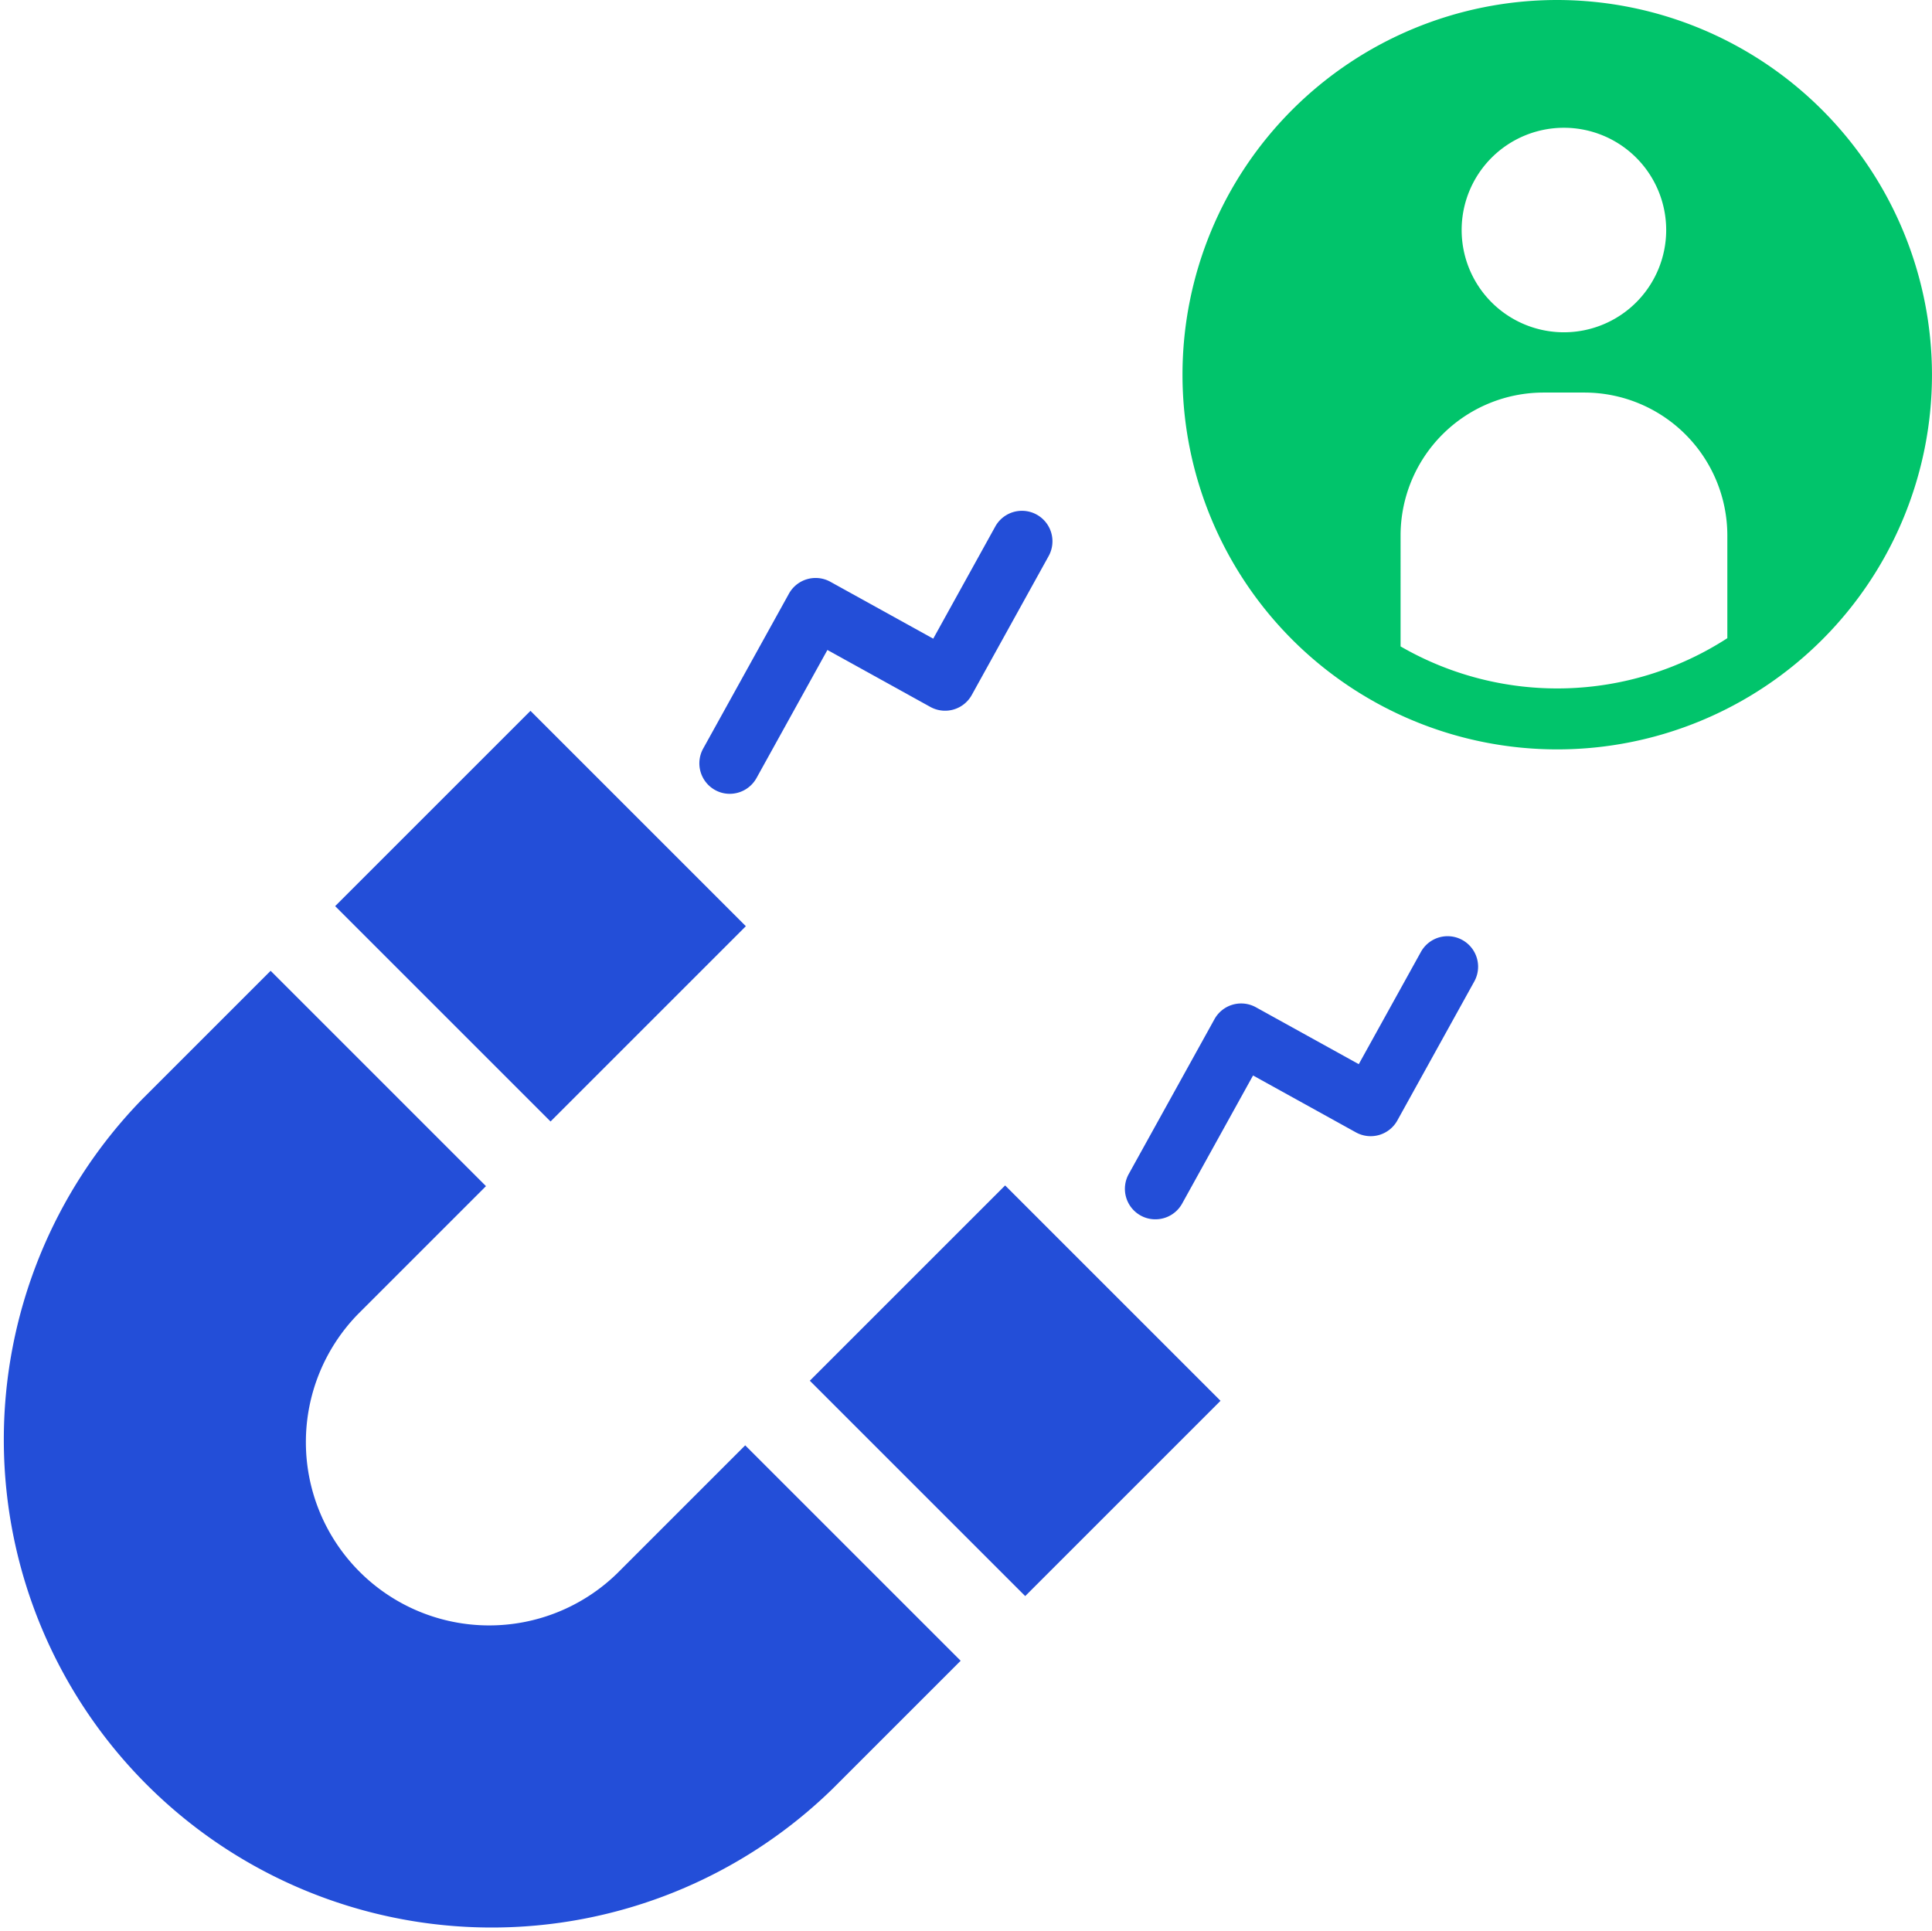
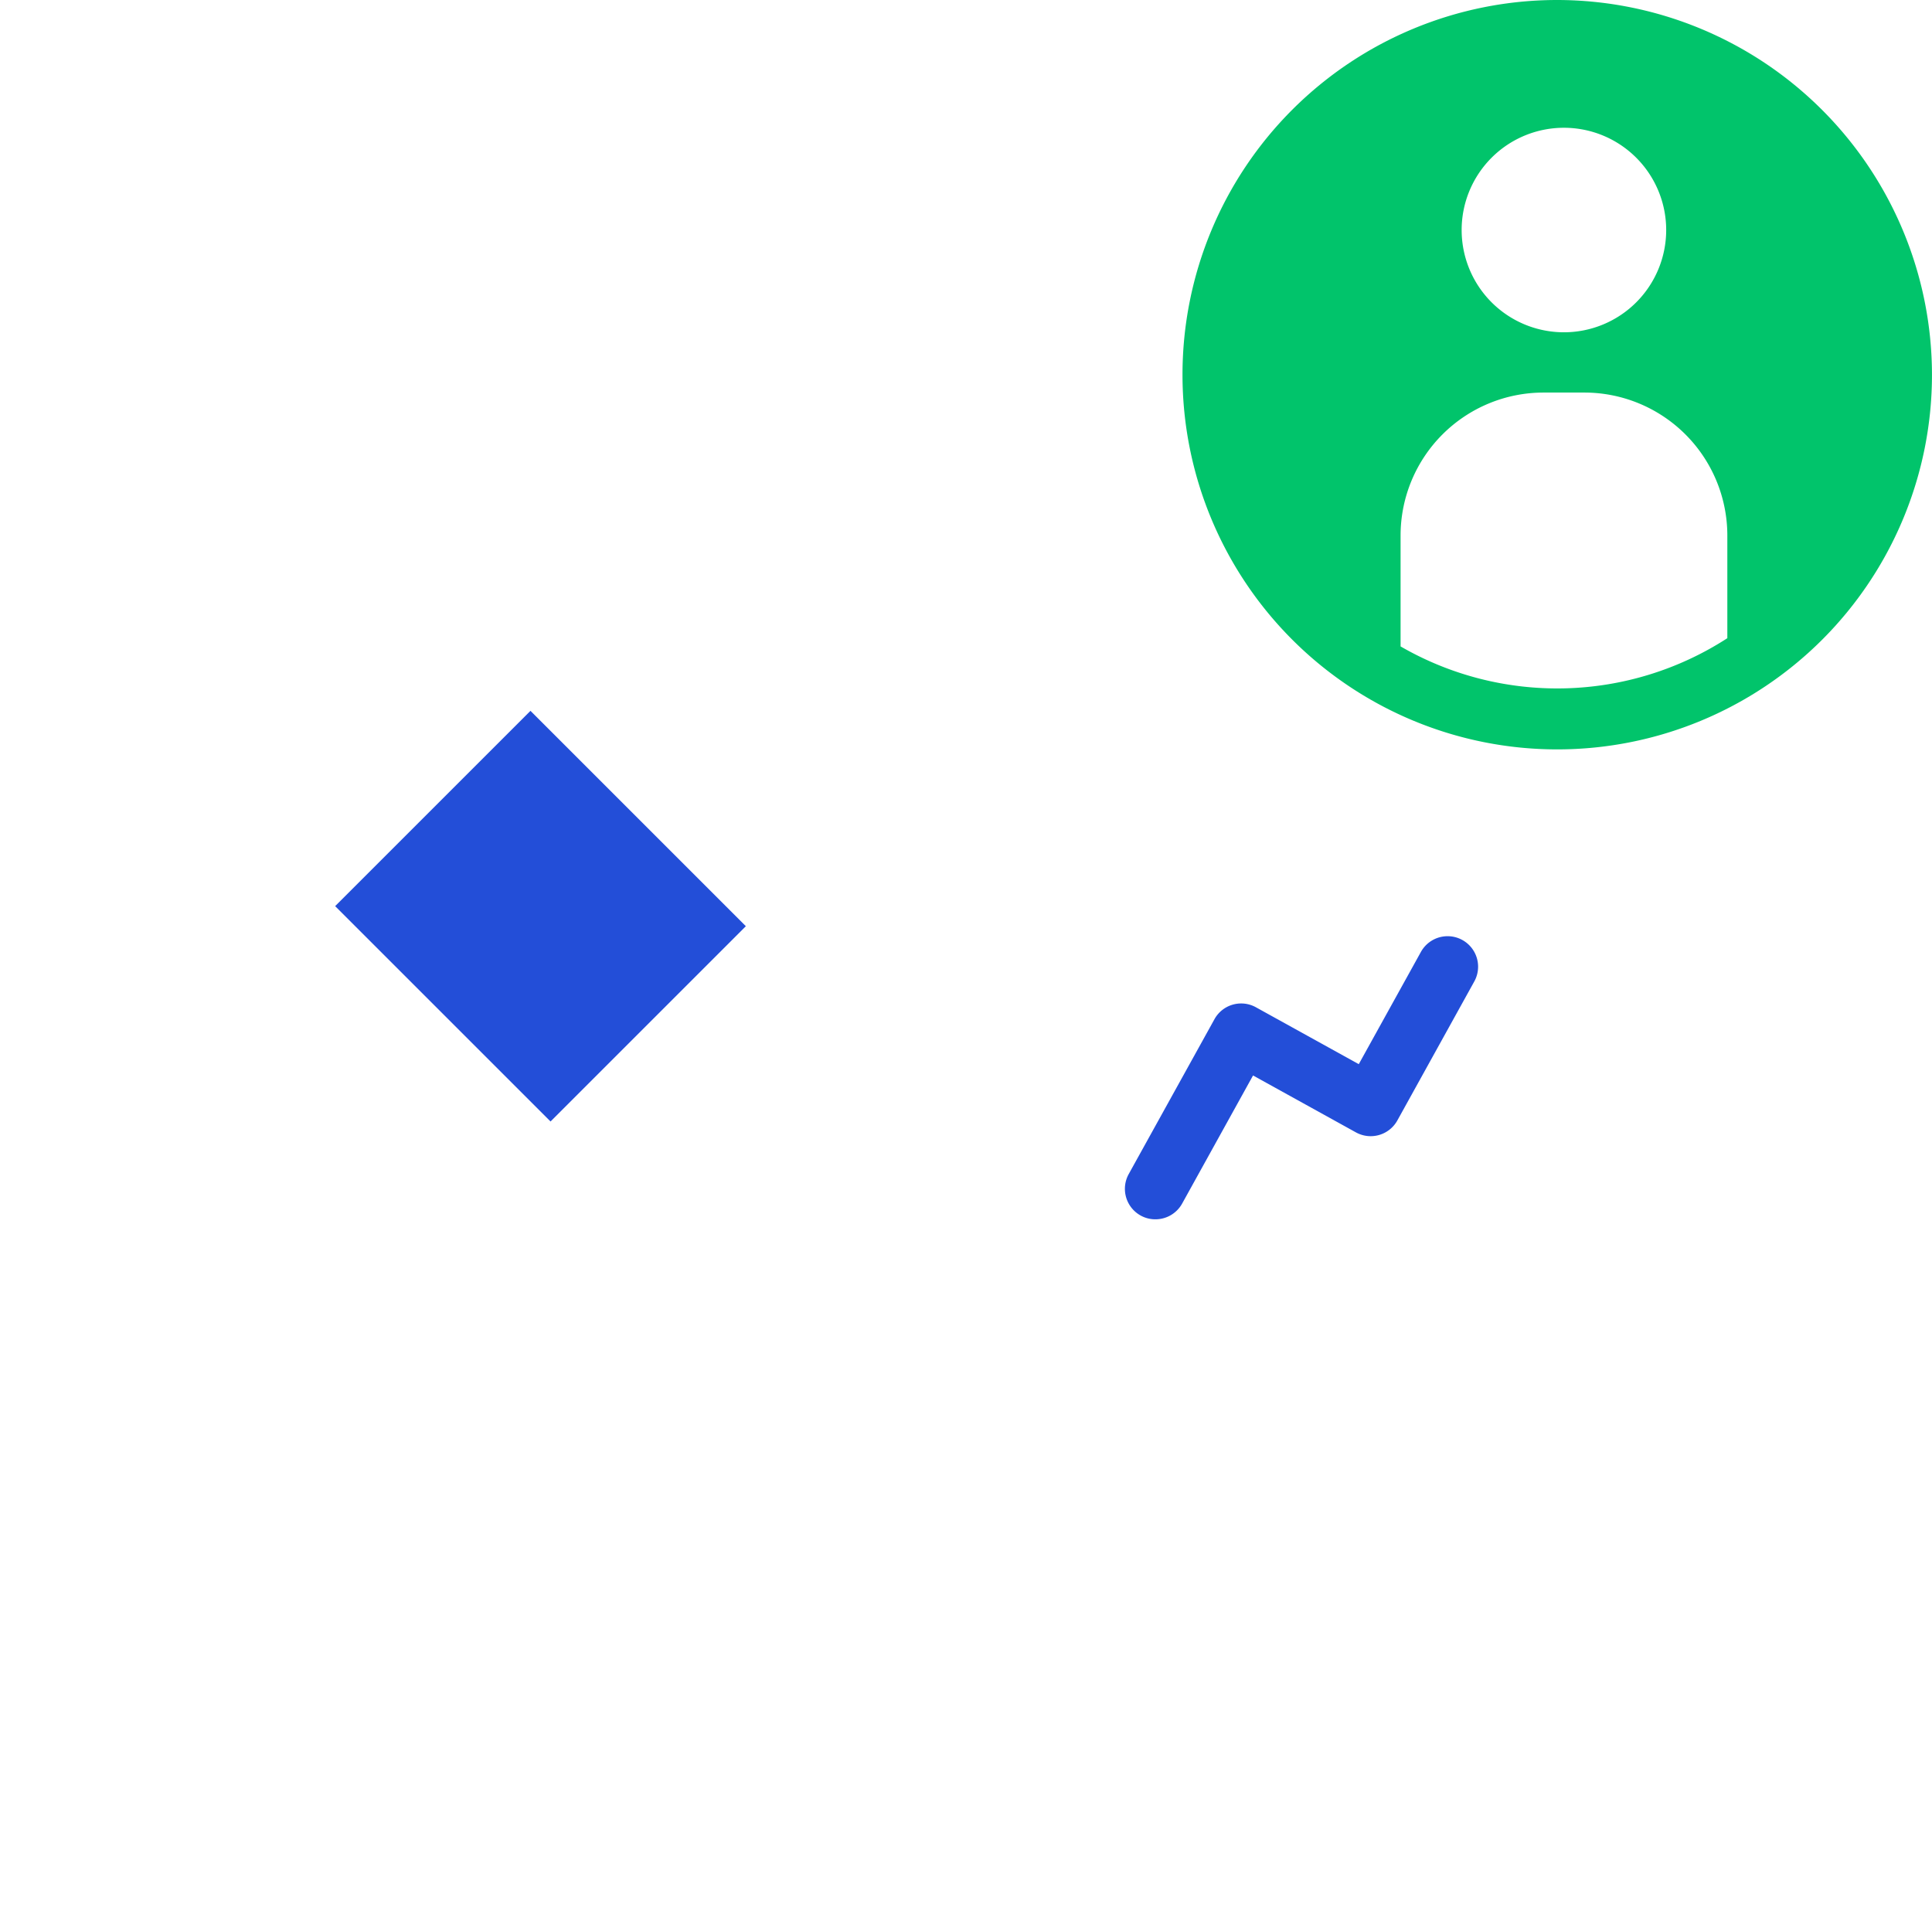
<svg xmlns="http://www.w3.org/2000/svg" width="76.019" height="76" viewBox="0 0 76.019 76">
  <g id="Smarter_lead_generation" data-name="Smarter lead generation" transform="translate(-95.972 -33.32)">
    <path id="Path_6138" data-name="Path 6138" d="M419.426,33.32a14.745,14.745,0,1,0,14.745,14.745A14.764,14.764,0,0,0,419.426,33.32Zm.263,5.028a4.024,4.024,0,1,1-4.024,4.024A4.023,4.023,0,0,1,419.69,38.348Zm-6.427,20.409V54.377a5.627,5.627,0,0,1,5.609-5.609h1.639a5.627,5.627,0,0,1,5.609,5.609v4.057a12.315,12.315,0,0,1-12.858.323Z" transform="translate(-262.181)" fill="#01c46b" />
-     <path id="Path_6139" data-name="Path 6139" d="M144.149,289.978l-5.034,5.034a7.213,7.213,0,0,1-10.2-10.2l5.034-5.034-8.474-8.474-5.034,5.034a19.2,19.2,0,0,0,27.151,27.151l5.034-5.034Z" transform="translate(-18.855 -199.781)" fill="#234ed8" />
    <path id="Path_6140" data-name="Path 6140" d="M196.98,215.27l7.685-7.685,8.475,8.475-7.685,7.685Z" transform="translate(-87.821 -146.292)" fill="#234ed8" />
-     <path id="Path_6141" data-name="Path 6141" d="M313.33,331.61l7.685-7.685,8.475,8.475-7.685,7.685Z" transform="translate(-185.494 -243.956)" fill="#234ed8" />
-     <path id="Path_6142" data-name="Path 6142" d="M287.447,169.685a1.177,1.177,0,0,1-.578-.15,1.2,1.2,0,0,1-.467-1.63l3.374-6.095a1.2,1.2,0,0,1,1.627-.471l4.051,2.241,2.441-4.413a1.2,1.2,0,0,1,2.1,1.163l-3.024,5.465a1.2,1.2,0,0,1-1.63.471l-4.051-2.241-2.793,5.046a1.206,1.206,0,0,1-1.048.614Z" transform="translate(-162.762 -105.127)" fill="#234ed8" />
    <path id="Path_6143" data-name="Path 6143" d="M391.757,273.975a1.177,1.177,0,0,1-.578-.15,1.2,1.2,0,0,1-.467-1.63l3.374-6.095a1.2,1.2,0,0,1,1.627-.471l4.051,2.241,2.445-4.417a1.2,1.2,0,1,1,2.1,1.163l-3.027,5.469a1.2,1.2,0,0,1-1.627.471l-4.051-2.241-2.793,5.046a1.2,1.2,0,0,1-1.051.614Z" transform="translate(-250.328 -192.673)" fill="#234ed8" />
  </g>
</svg>